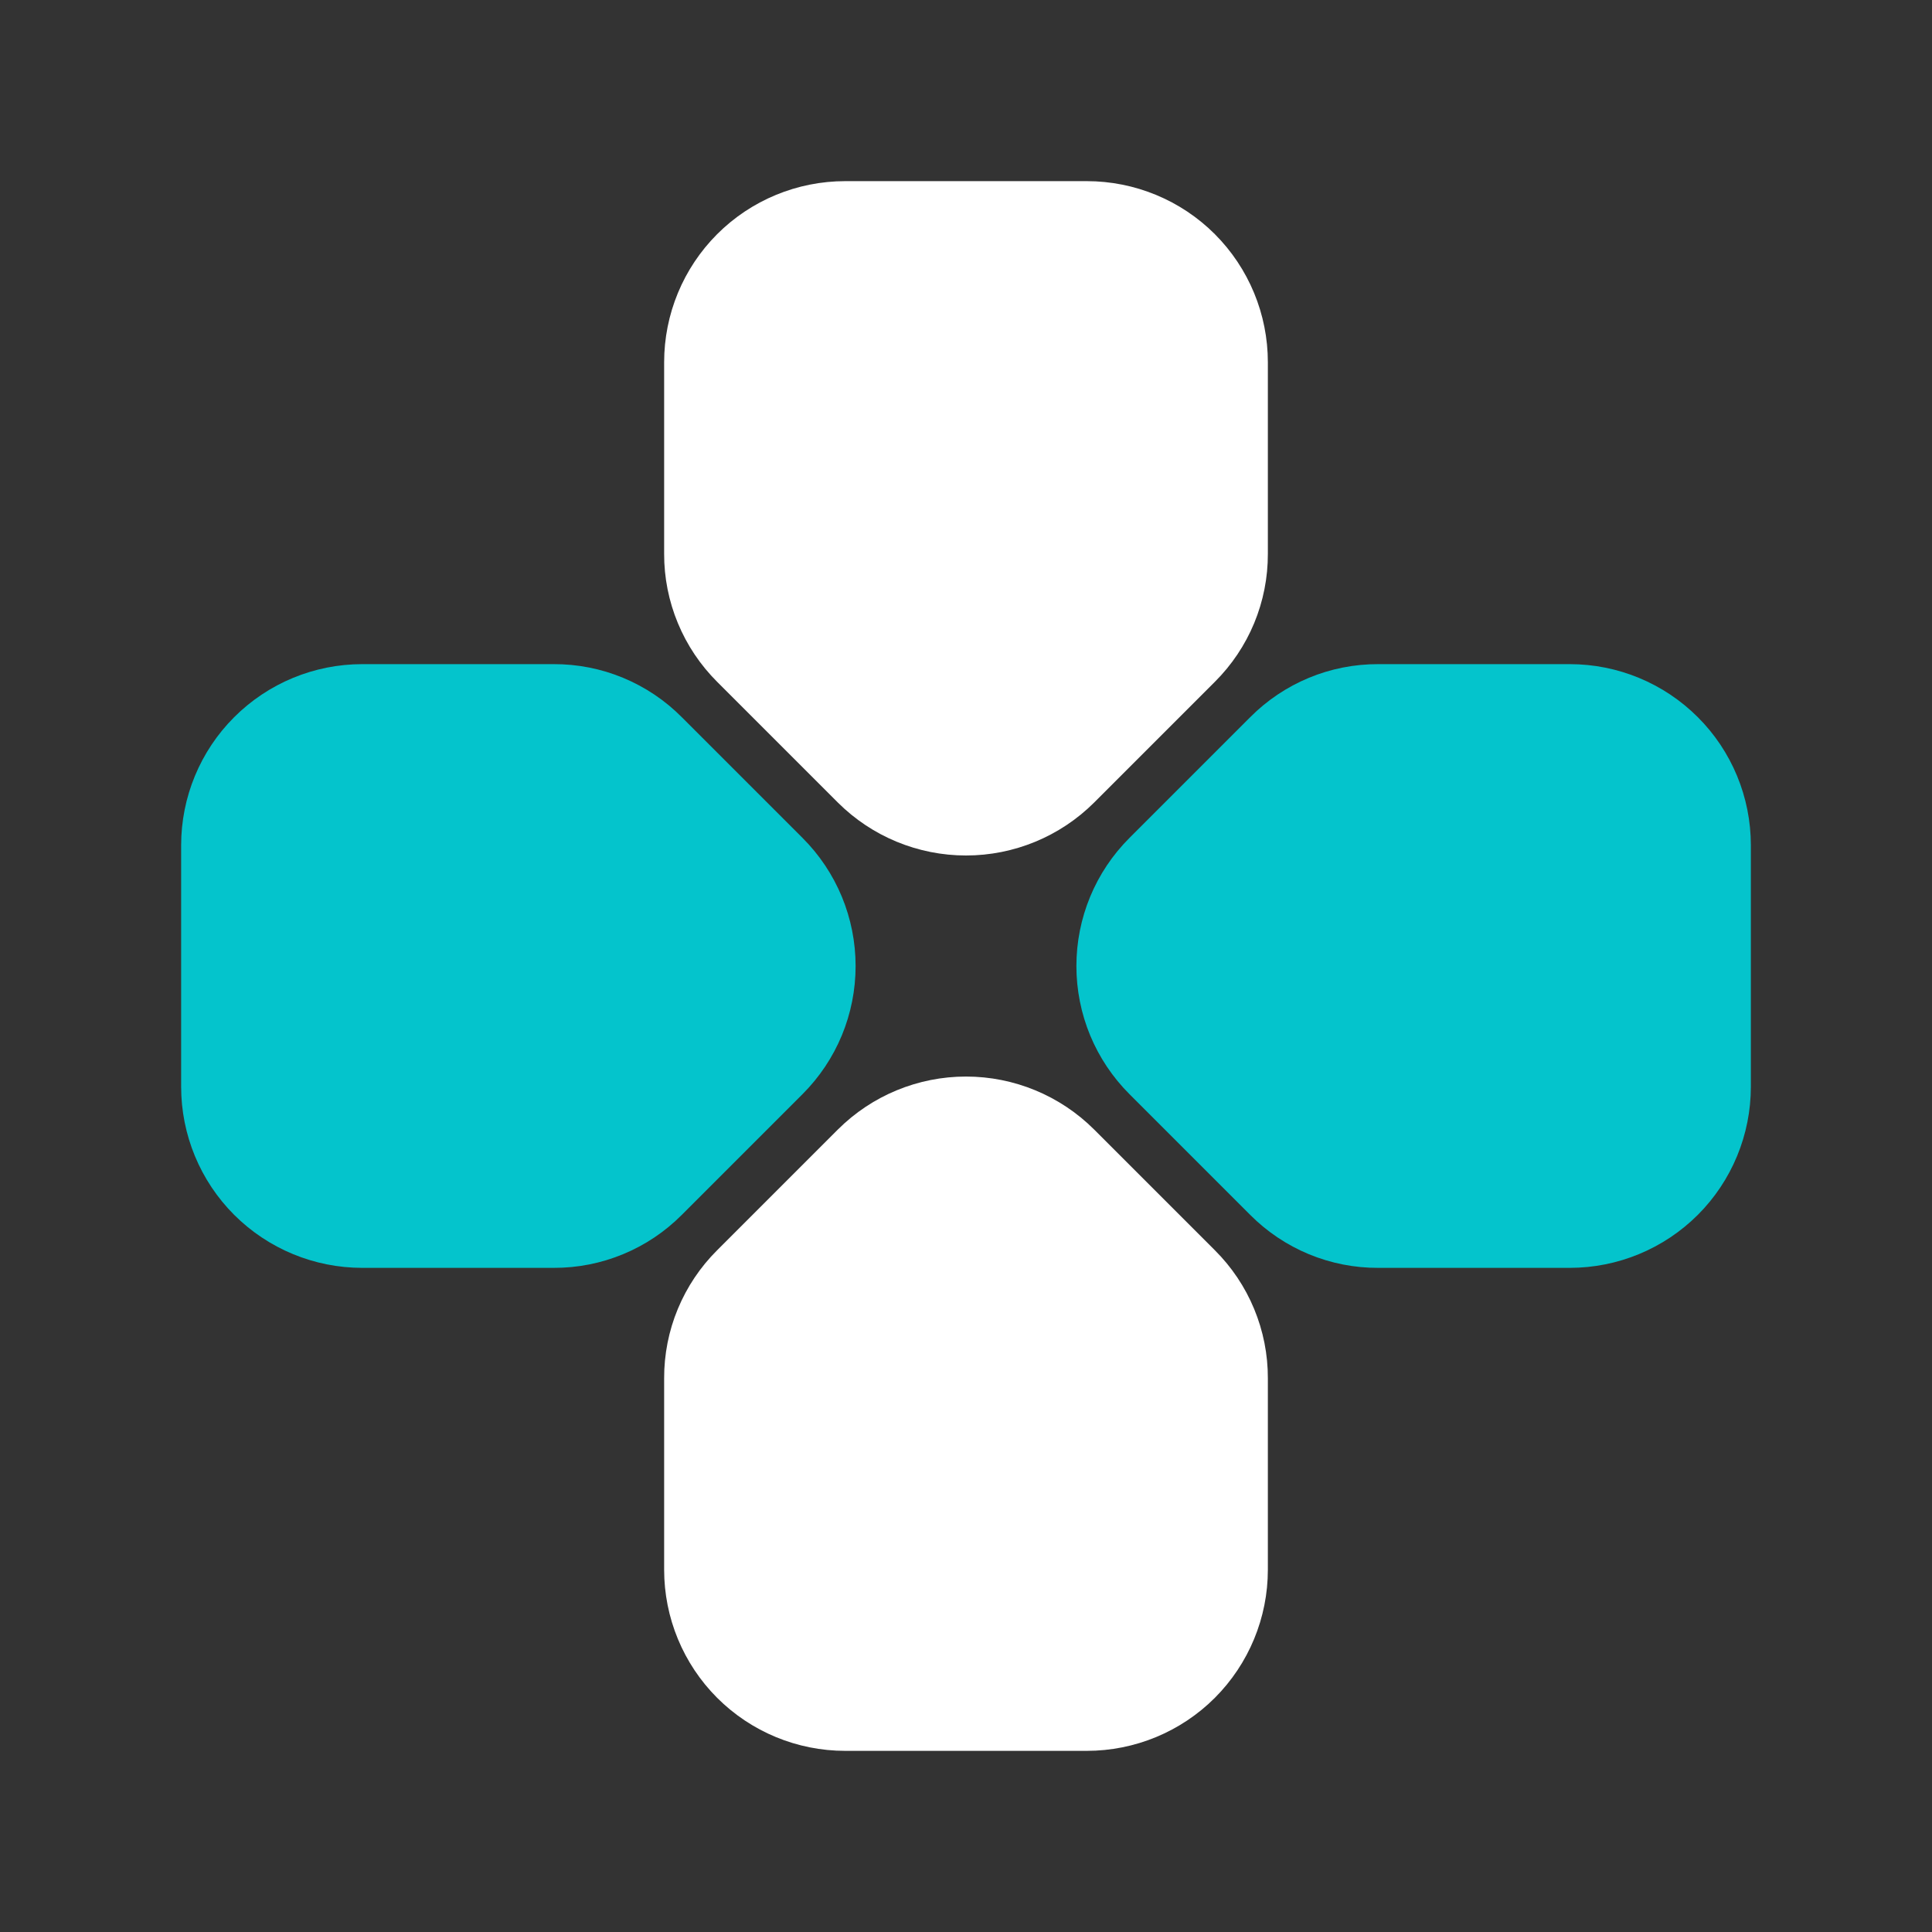
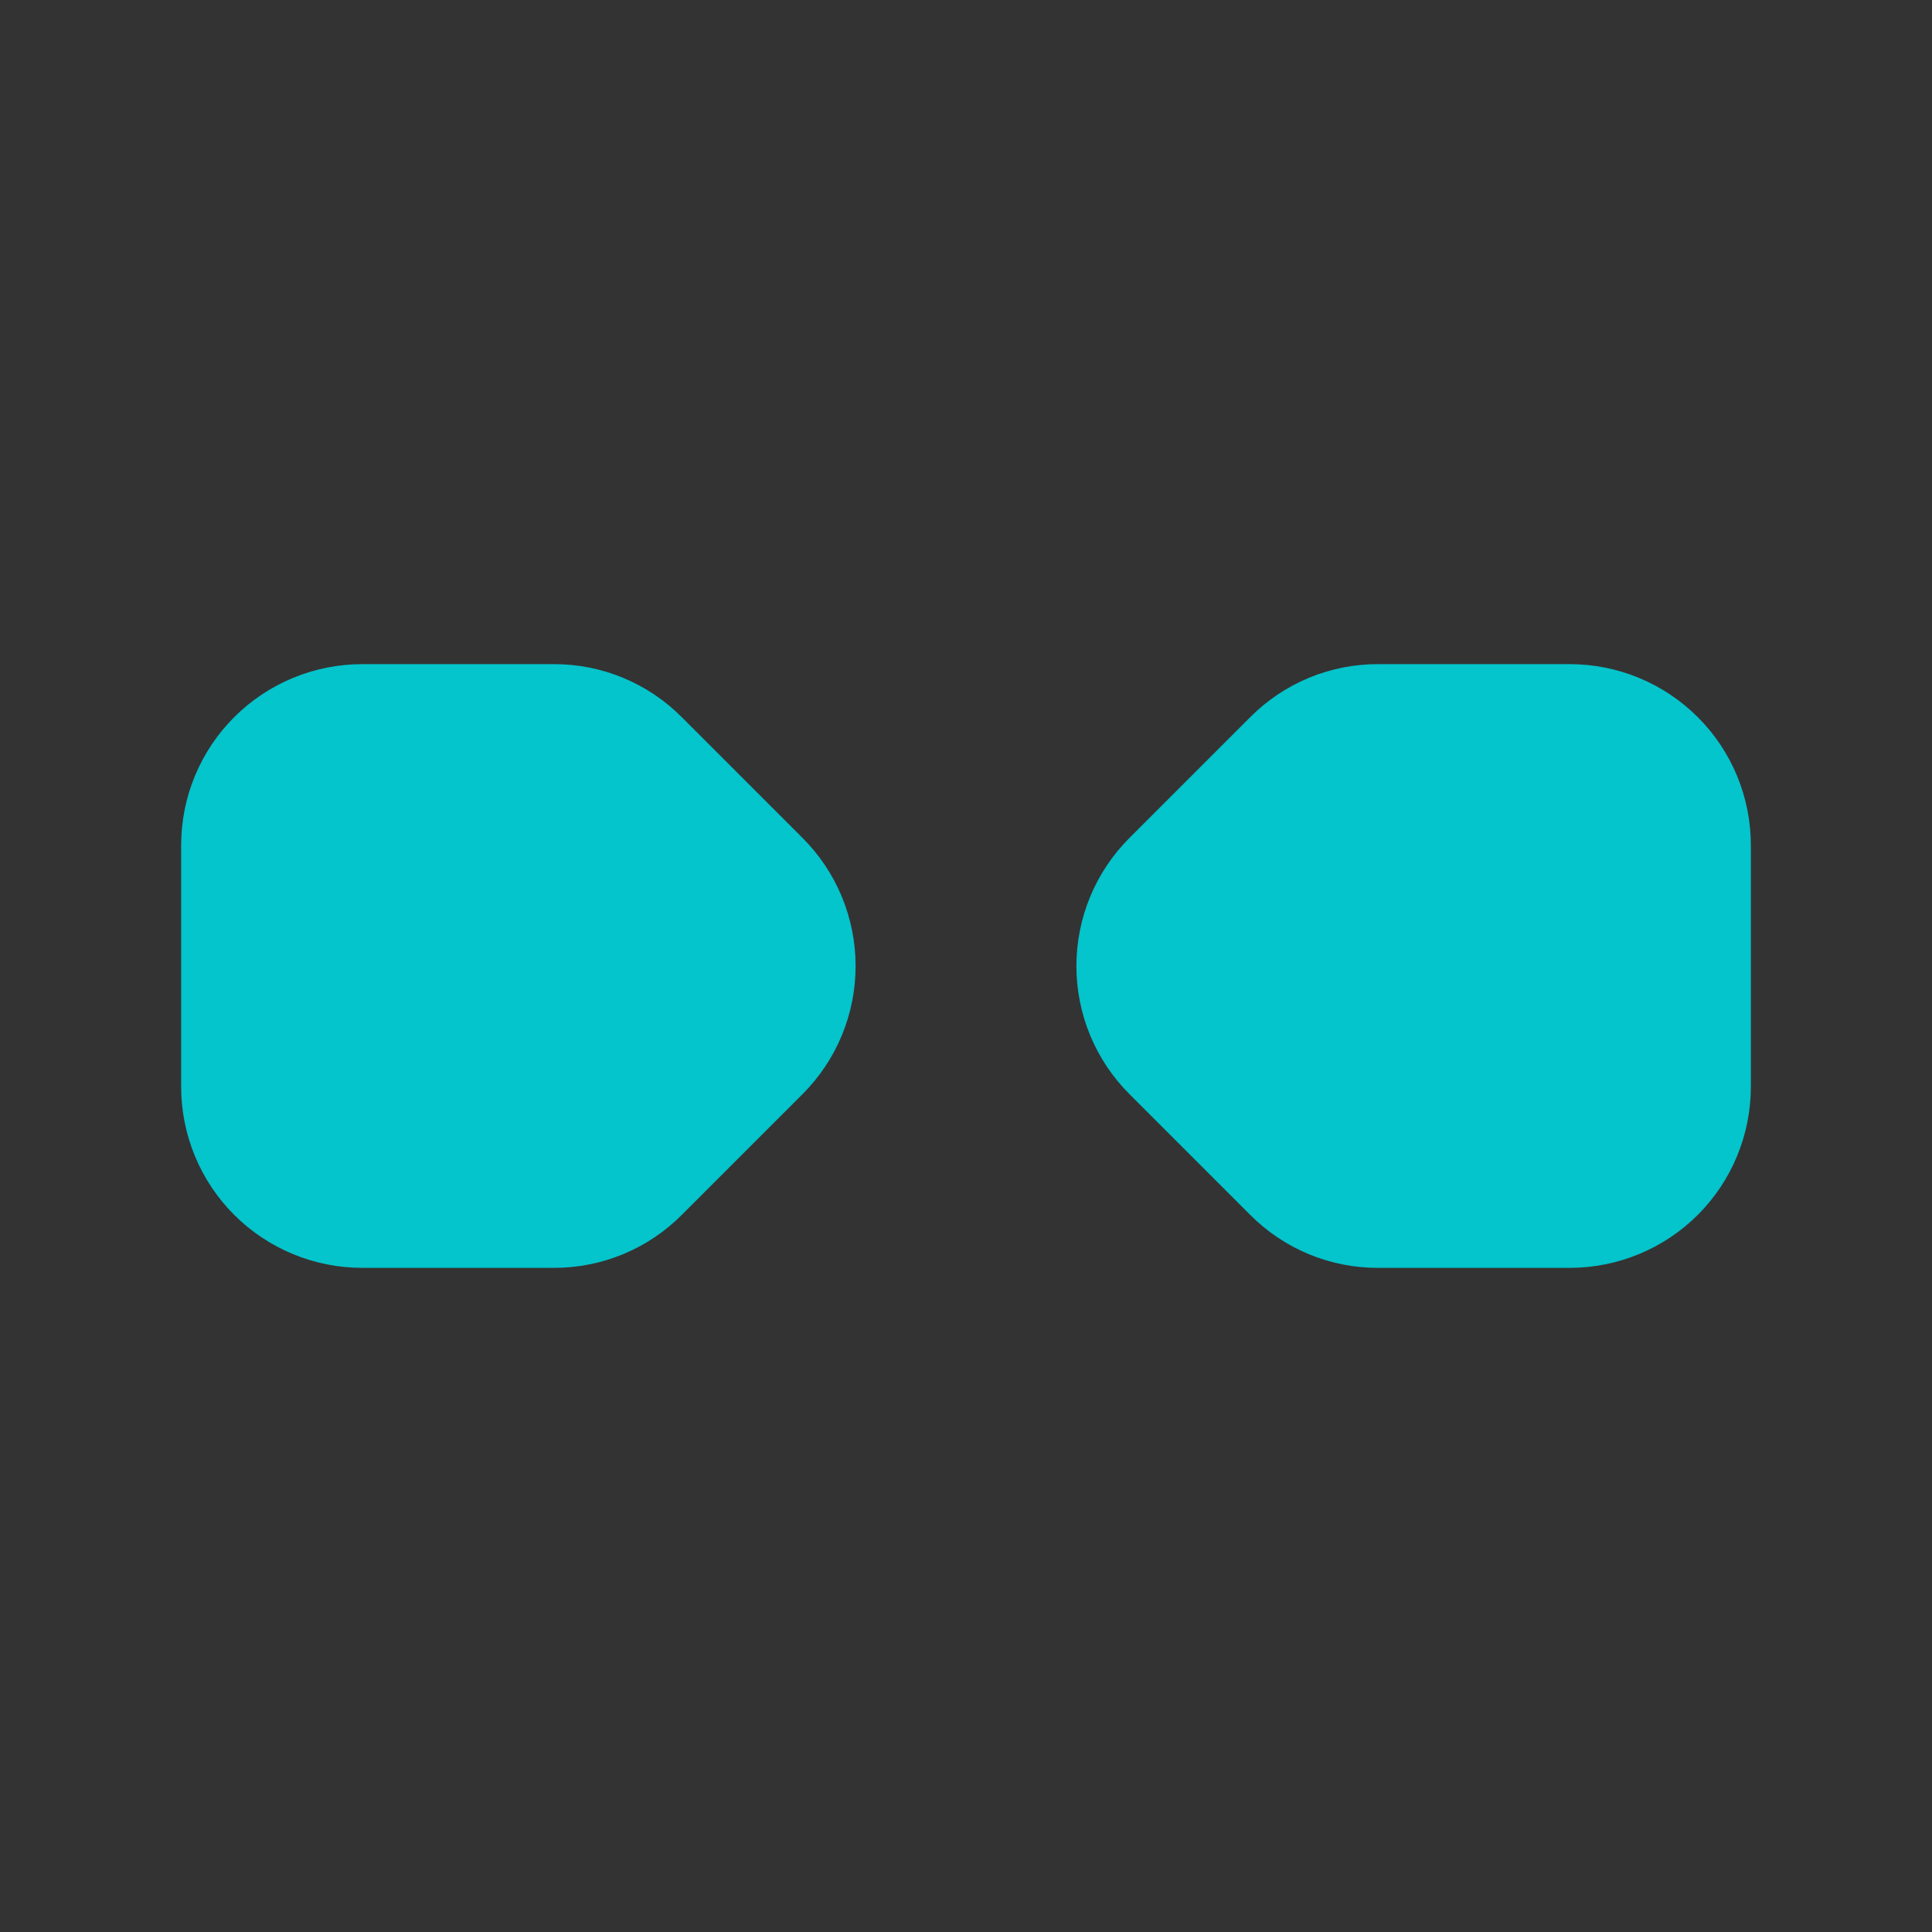
<svg xmlns="http://www.w3.org/2000/svg" width="50" height="50" viewBox="0 0 50 50" fill="none">
  <rect x="0" y="0" width="50" height="50" fill="#333333" stroke="none" />
  <g clip-path="url(#clip0_1_664)">
-     <path d="M28.314 29.23C27.434 28.353 26.242 27.861 25 27.861C23.758 27.861 22.566 28.353 21.686 29.23L18.561 32.355C18.124 32.789 17.778 33.306 17.542 33.875C17.306 34.444 17.186 35.054 17.188 35.67V40.625C17.188 41.868 17.681 43.06 18.56 43.94C19.439 44.819 20.632 45.312 21.875 45.312H28.125C29.368 45.312 30.561 44.819 31.44 43.94C32.319 43.06 32.812 41.868 32.812 40.625V35.67C32.814 35.054 32.693 34.444 32.457 33.875C32.222 33.306 31.875 32.789 31.439 32.355L28.314 29.23Z" fill="white" />
    <path d="M40.625 17.188H35.669C35.053 17.186 34.443 17.306 33.874 17.542C33.305 17.778 32.789 18.124 32.355 18.561L29.23 21.686C28.794 22.121 28.449 22.638 28.213 23.207C27.978 23.776 27.857 24.385 27.857 25.001C27.857 25.616 27.978 26.226 28.213 26.795C28.449 27.364 28.794 27.88 29.23 28.316L32.355 31.441C32.789 31.877 33.305 32.223 33.874 32.459C34.443 32.694 35.053 32.815 35.669 32.812H40.625C41.868 32.812 43.06 32.319 43.94 31.44C44.819 30.561 45.312 29.368 45.312 28.125V21.875C45.312 20.632 44.819 19.439 43.94 18.561C43.06 17.681 41.868 17.188 40.625 17.188Z" fill="#04C4CC" />
-     <path d="M21.686 20.772C22.566 21.648 23.758 22.14 25 22.14C26.242 22.14 27.434 21.648 28.314 20.772L31.439 17.647C31.876 17.212 32.222 16.696 32.458 16.127C32.694 15.557 32.814 14.947 32.812 14.331V9.375C32.812 8.132 32.319 6.94 31.44 6.06C30.561 5.181 29.368 4.688 28.125 4.688H21.875C20.632 4.688 19.439 5.181 18.56 6.06C17.681 6.94 17.188 8.132 17.188 9.375V14.331C17.186 14.947 17.307 15.557 17.543 16.126C17.778 16.695 18.125 17.212 18.561 17.647L21.686 20.772Z" fill="white" />
    <path d="M20.77 28.316C21.206 27.88 21.551 27.364 21.787 26.795C22.022 26.226 22.143 25.616 22.143 25.001C22.143 24.385 22.022 23.776 21.787 23.207C21.551 22.638 21.206 22.121 20.77 21.686L17.645 18.561C17.211 18.124 16.695 17.778 16.126 17.542C15.557 17.306 14.947 17.186 14.331 17.188H9.375C8.132 17.188 6.94 17.681 6.06 18.561C5.181 19.439 4.688 20.632 4.688 21.875V28.125C4.688 29.368 5.181 30.561 6.06 31.44C6.94 32.319 8.132 32.812 9.375 32.812H14.331C14.947 32.814 15.557 32.694 16.126 32.458C16.695 32.223 17.211 31.877 17.645 31.441L20.77 28.316Z" fill="#04C4CC" />
  </g>
  <defs>
    <clipPath id="clip0_1_664">
      <rect width="50" height="50" fill="white" />
    </clipPath>
  </defs>
</svg>